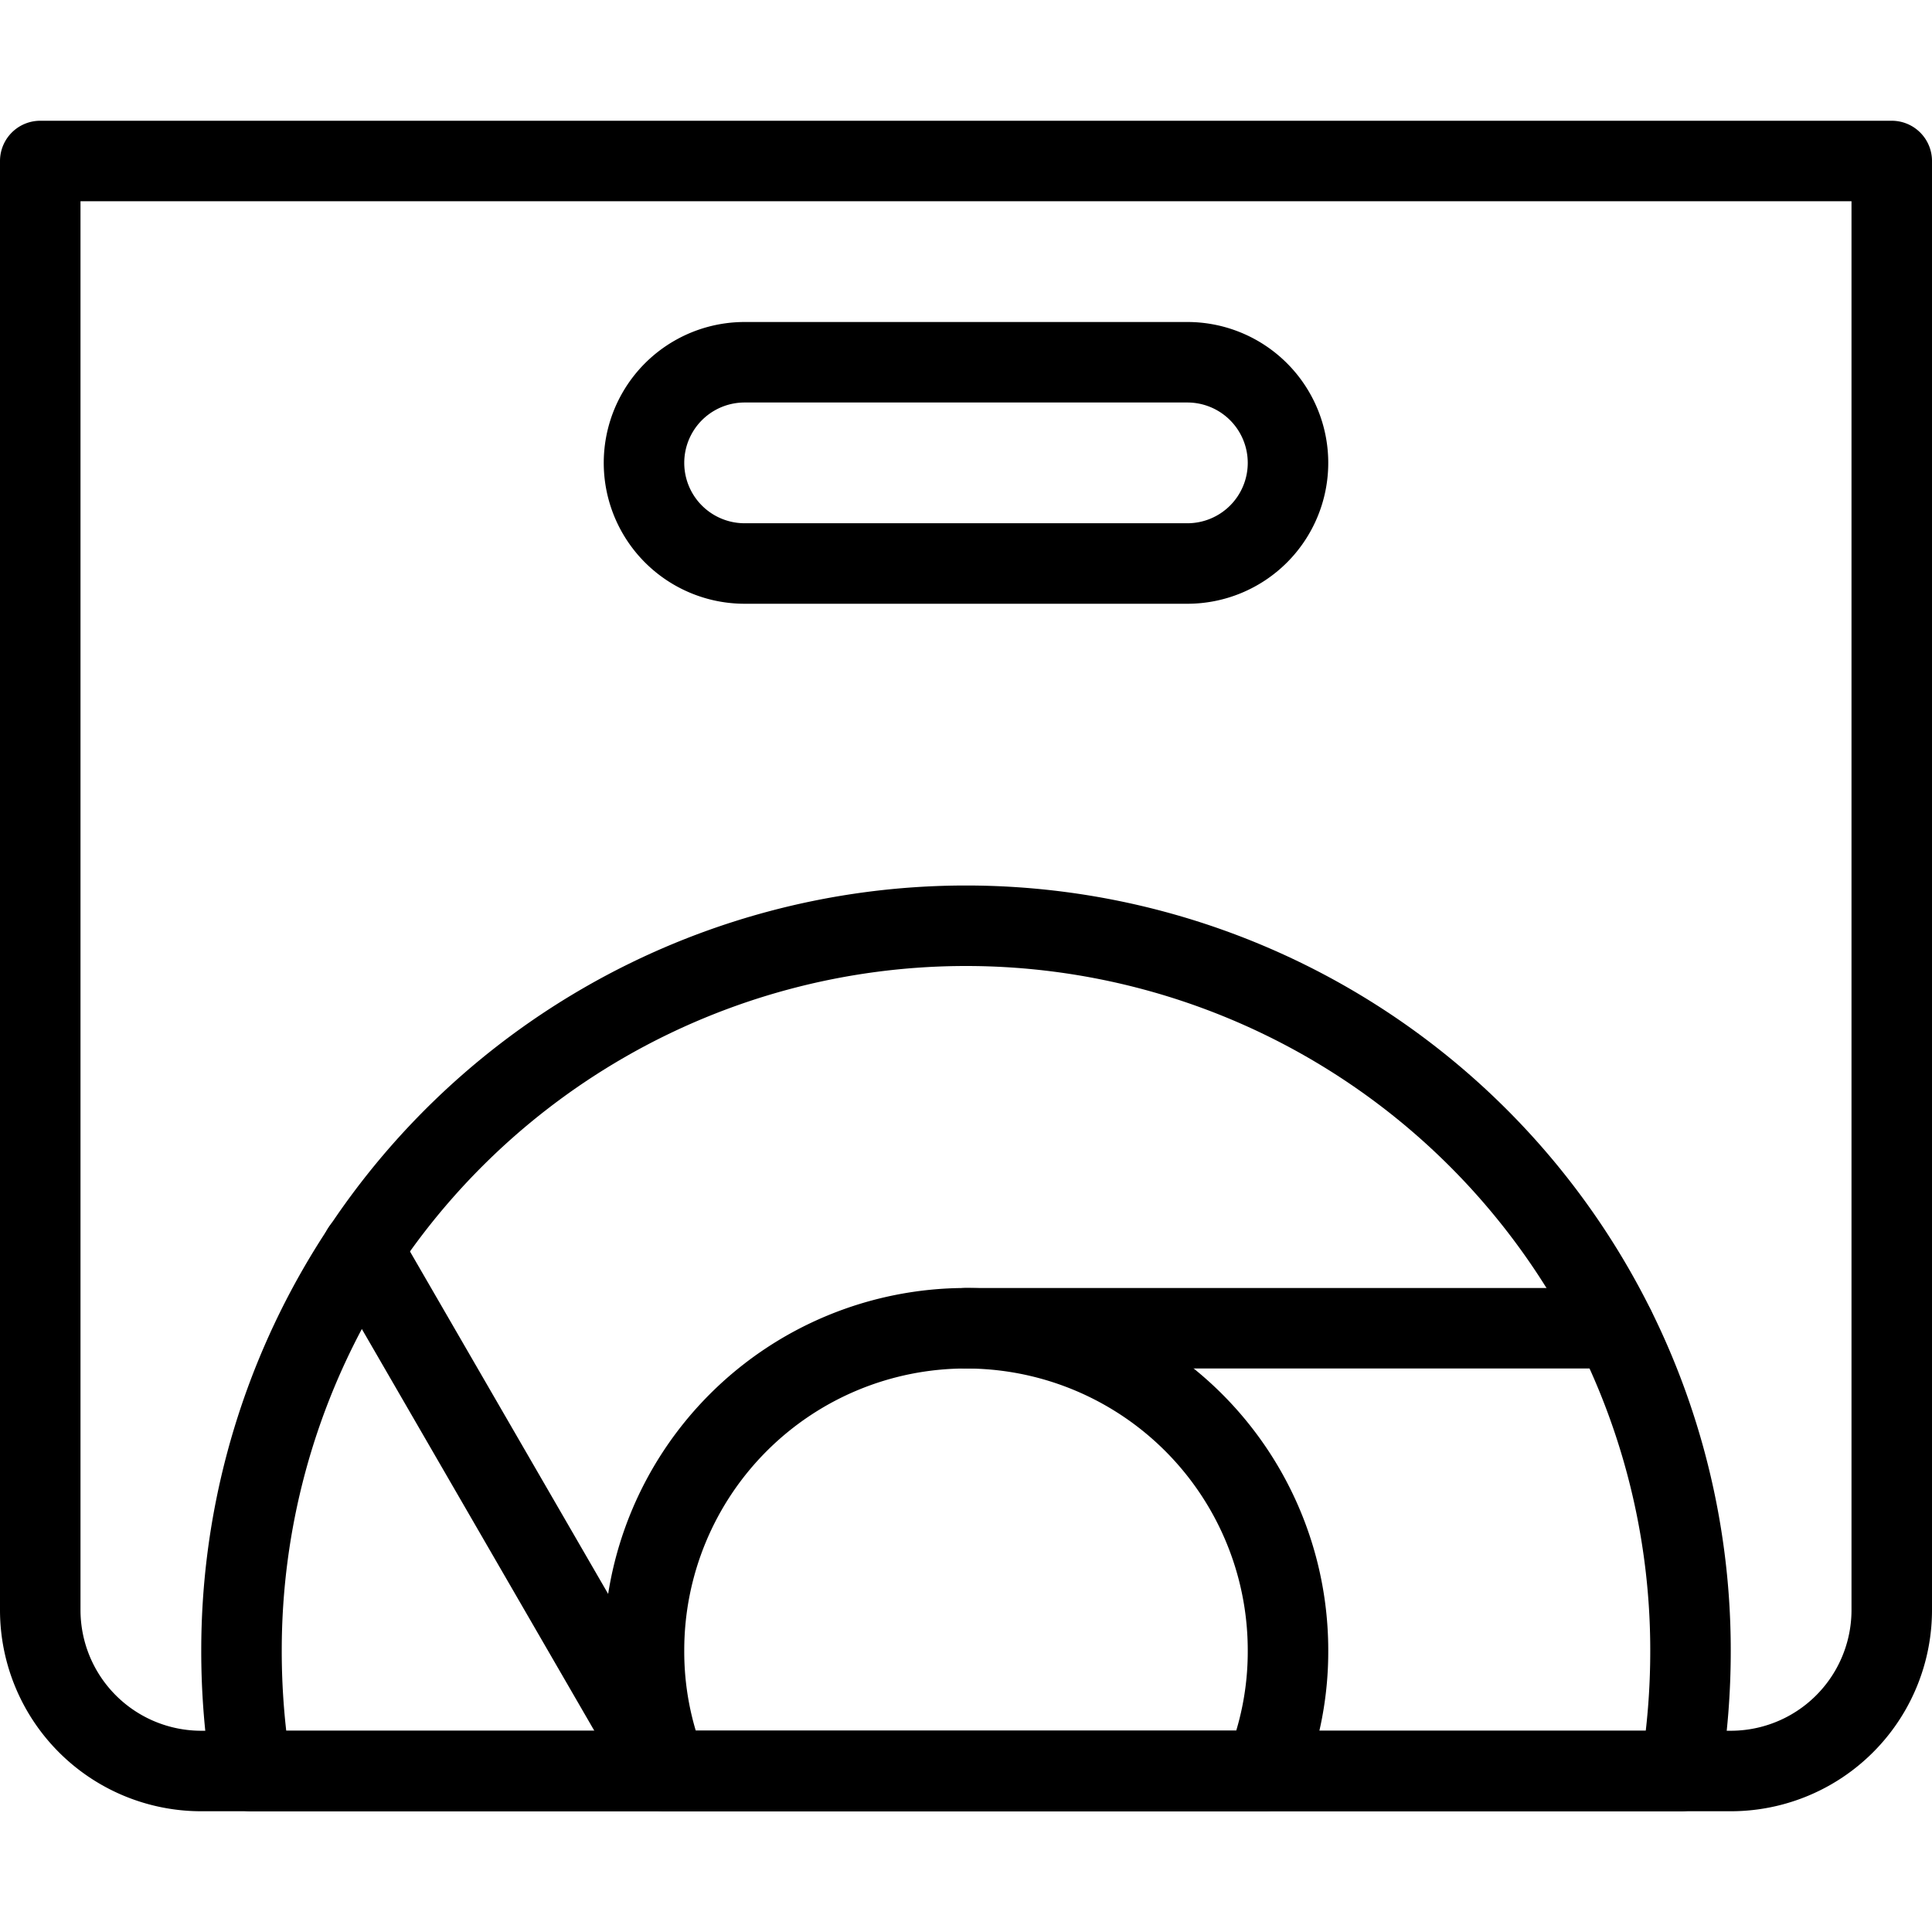
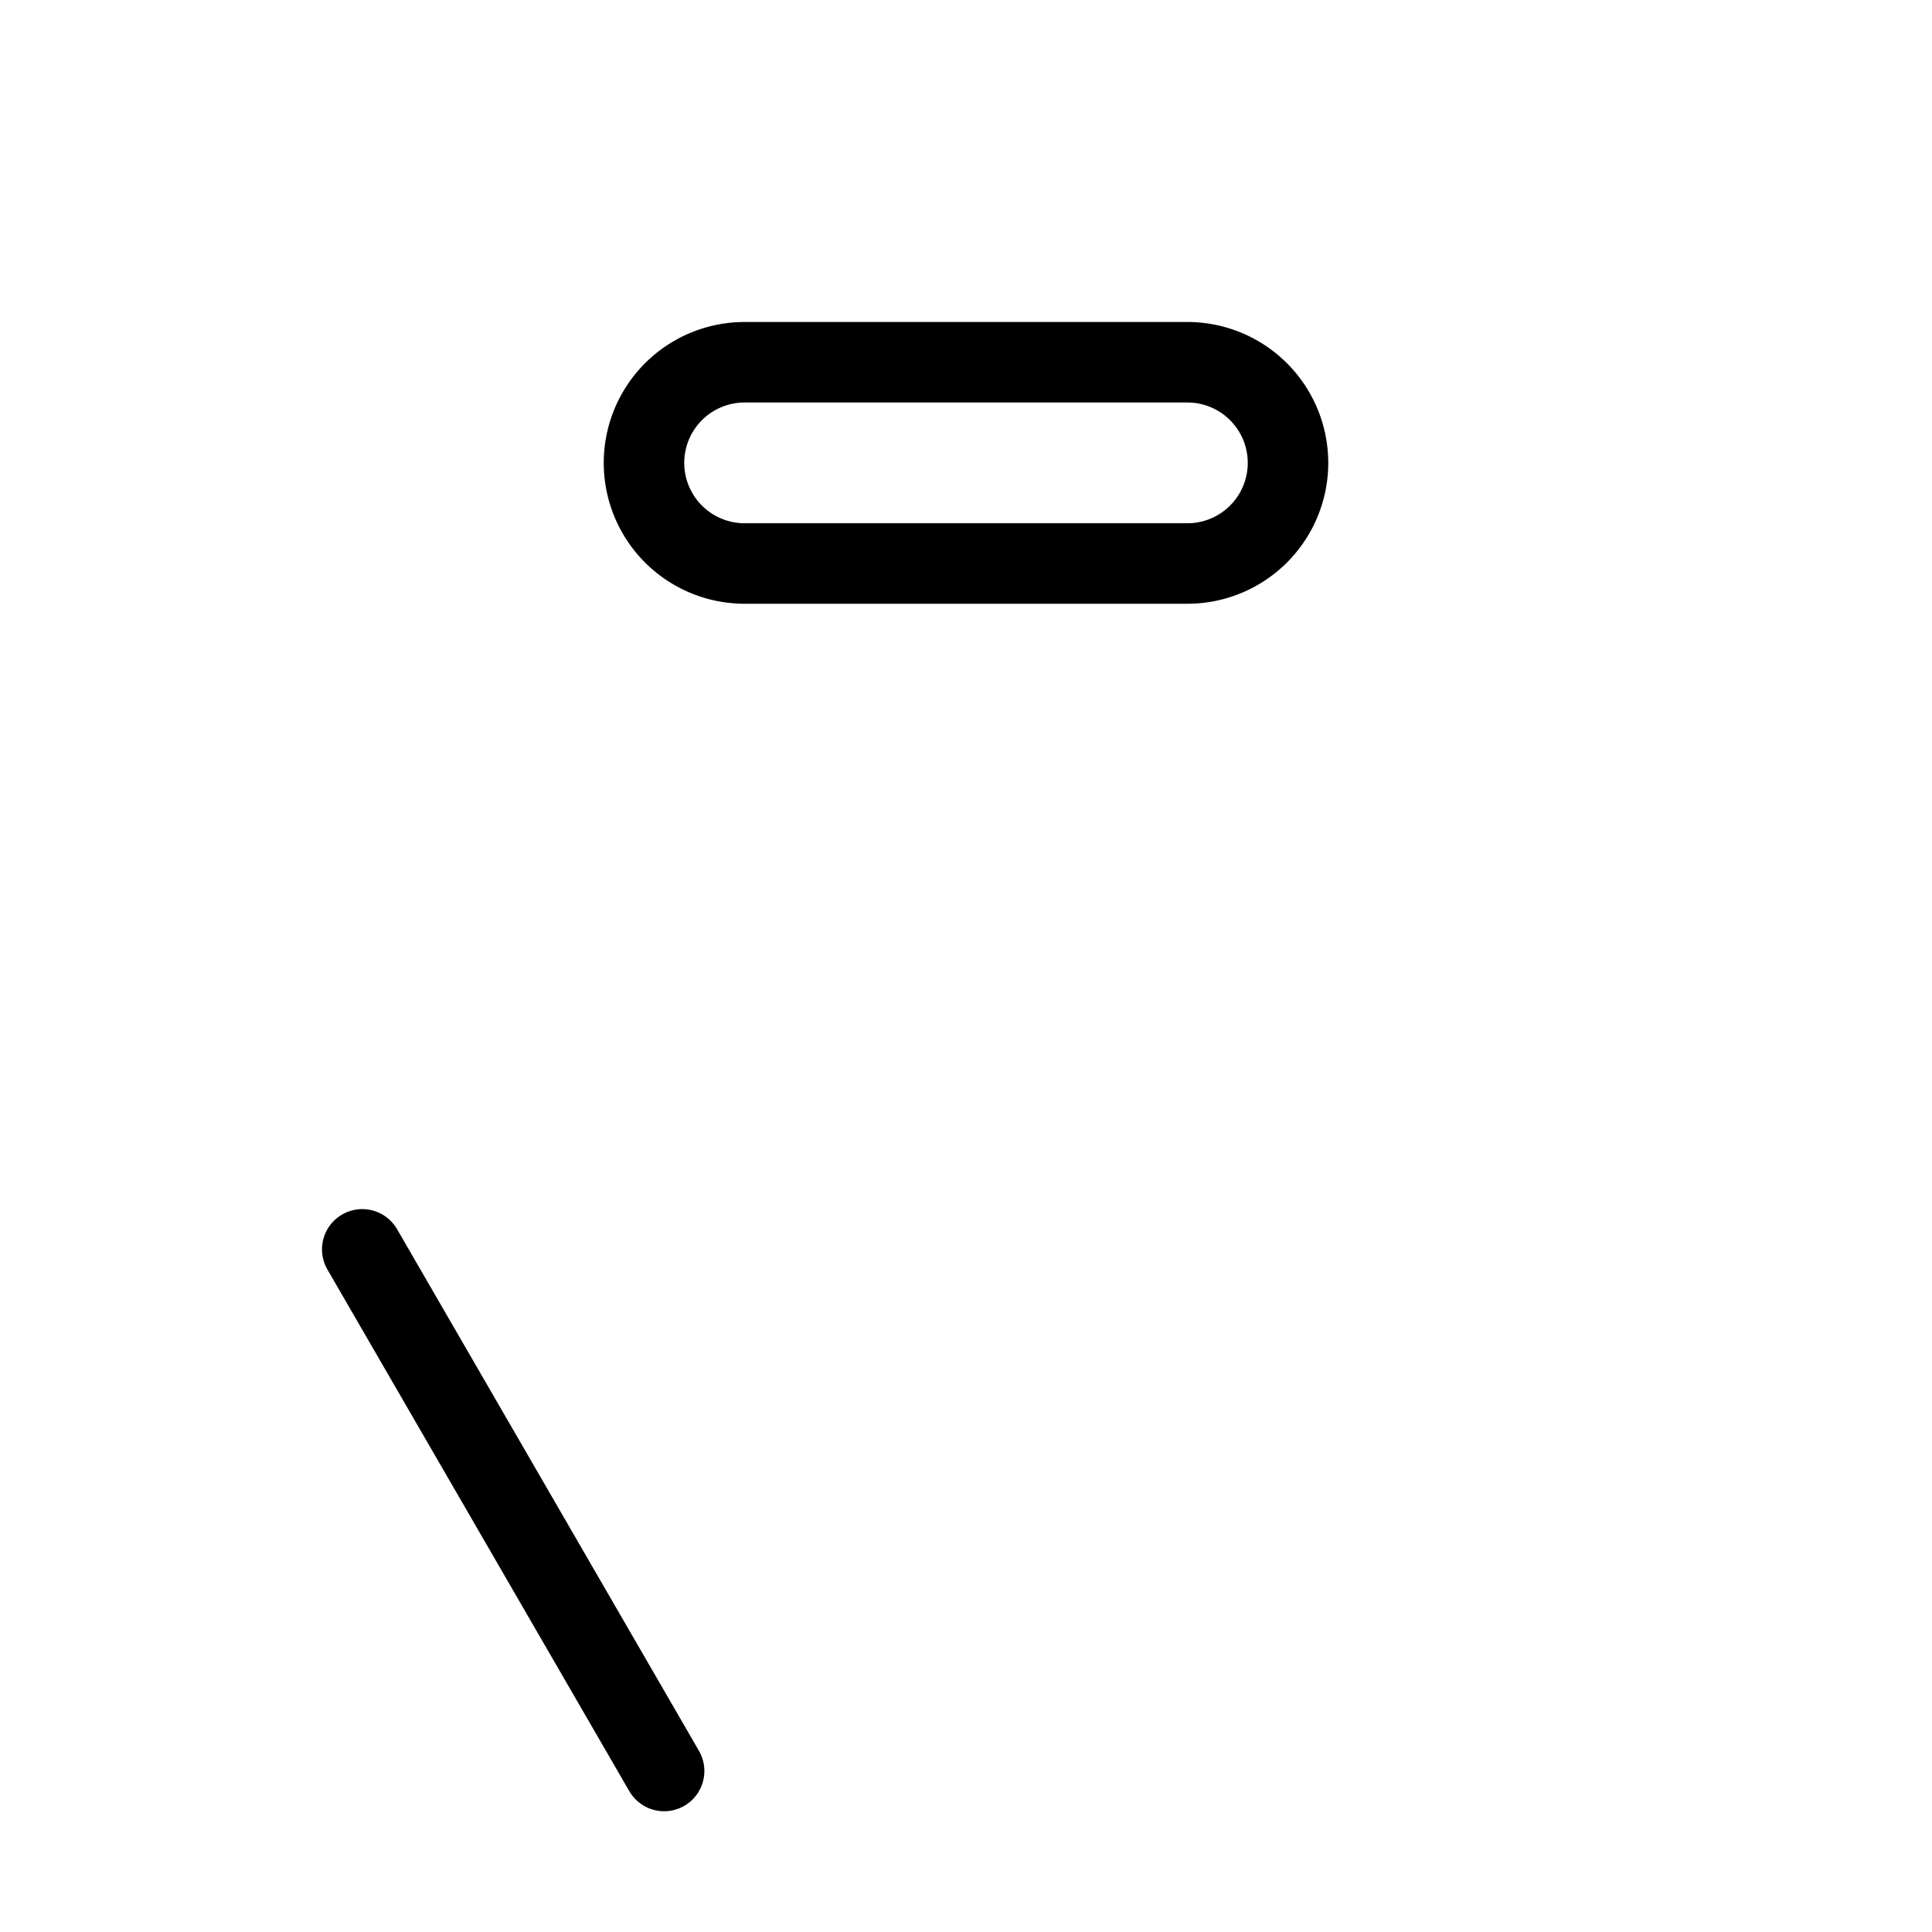
<svg xmlns="http://www.w3.org/2000/svg" viewBox="0 0 24 24">
  <g transform="matrix(1,0,0,1,0,0)">
    <g>
-       <path d="M.5,2h23a0,0,0,0,1,0,0V20a2,2,0,0,1-2,2H2.5a2,2,0,0,1-2-2V2A0,0,0,0,1,.5,2Z" style="fill: none;stroke: #000000;stroke-linecap: round;stroke-linejoin: round" />
-       <path d="M12,11.5a9,9,0,0,0-9,9A9.29,9.29,0,0,0,3.12,22H20.88A9.29,9.29,0,0,0,21,20.5,9,9,0,0,0,12,11.5Z" style="fill: none;stroke: #000000;stroke-linecap: round;stroke-linejoin: round" />
-       <path d="M12,16.5a4,4,0,0,0-4,4A3.93,3.93,0,0,0,8.29,22h7.42A3.93,3.93,0,0,0,16,20.5,4,4,0,0,0,12,16.5Z" style="fill: none;stroke: #000000;stroke-linecap: round;stroke-linejoin: round" />
-       <line x1="12" y1="16.5" x2="20.06" y2="16.5" style="fill: none;stroke: #000000;stroke-linecap: round;stroke-linejoin: round" />
      <line x1="8.25" y1="22" x2="4.5" y2="15.52" style="fill: none;stroke: #000000;stroke-linecap: round;stroke-linejoin: round" />
      <path d="M16,5.75A1.25,1.25,0,0,1,14.75,7H9.25a1.25,1.25,0,0,1,0-2.5h5.5A1.25,1.25,0,0,1,16,5.75Z" style="fill: none;stroke: #000000;stroke-linecap: round;stroke-linejoin: round" />
    </g>
  </g>
</svg>